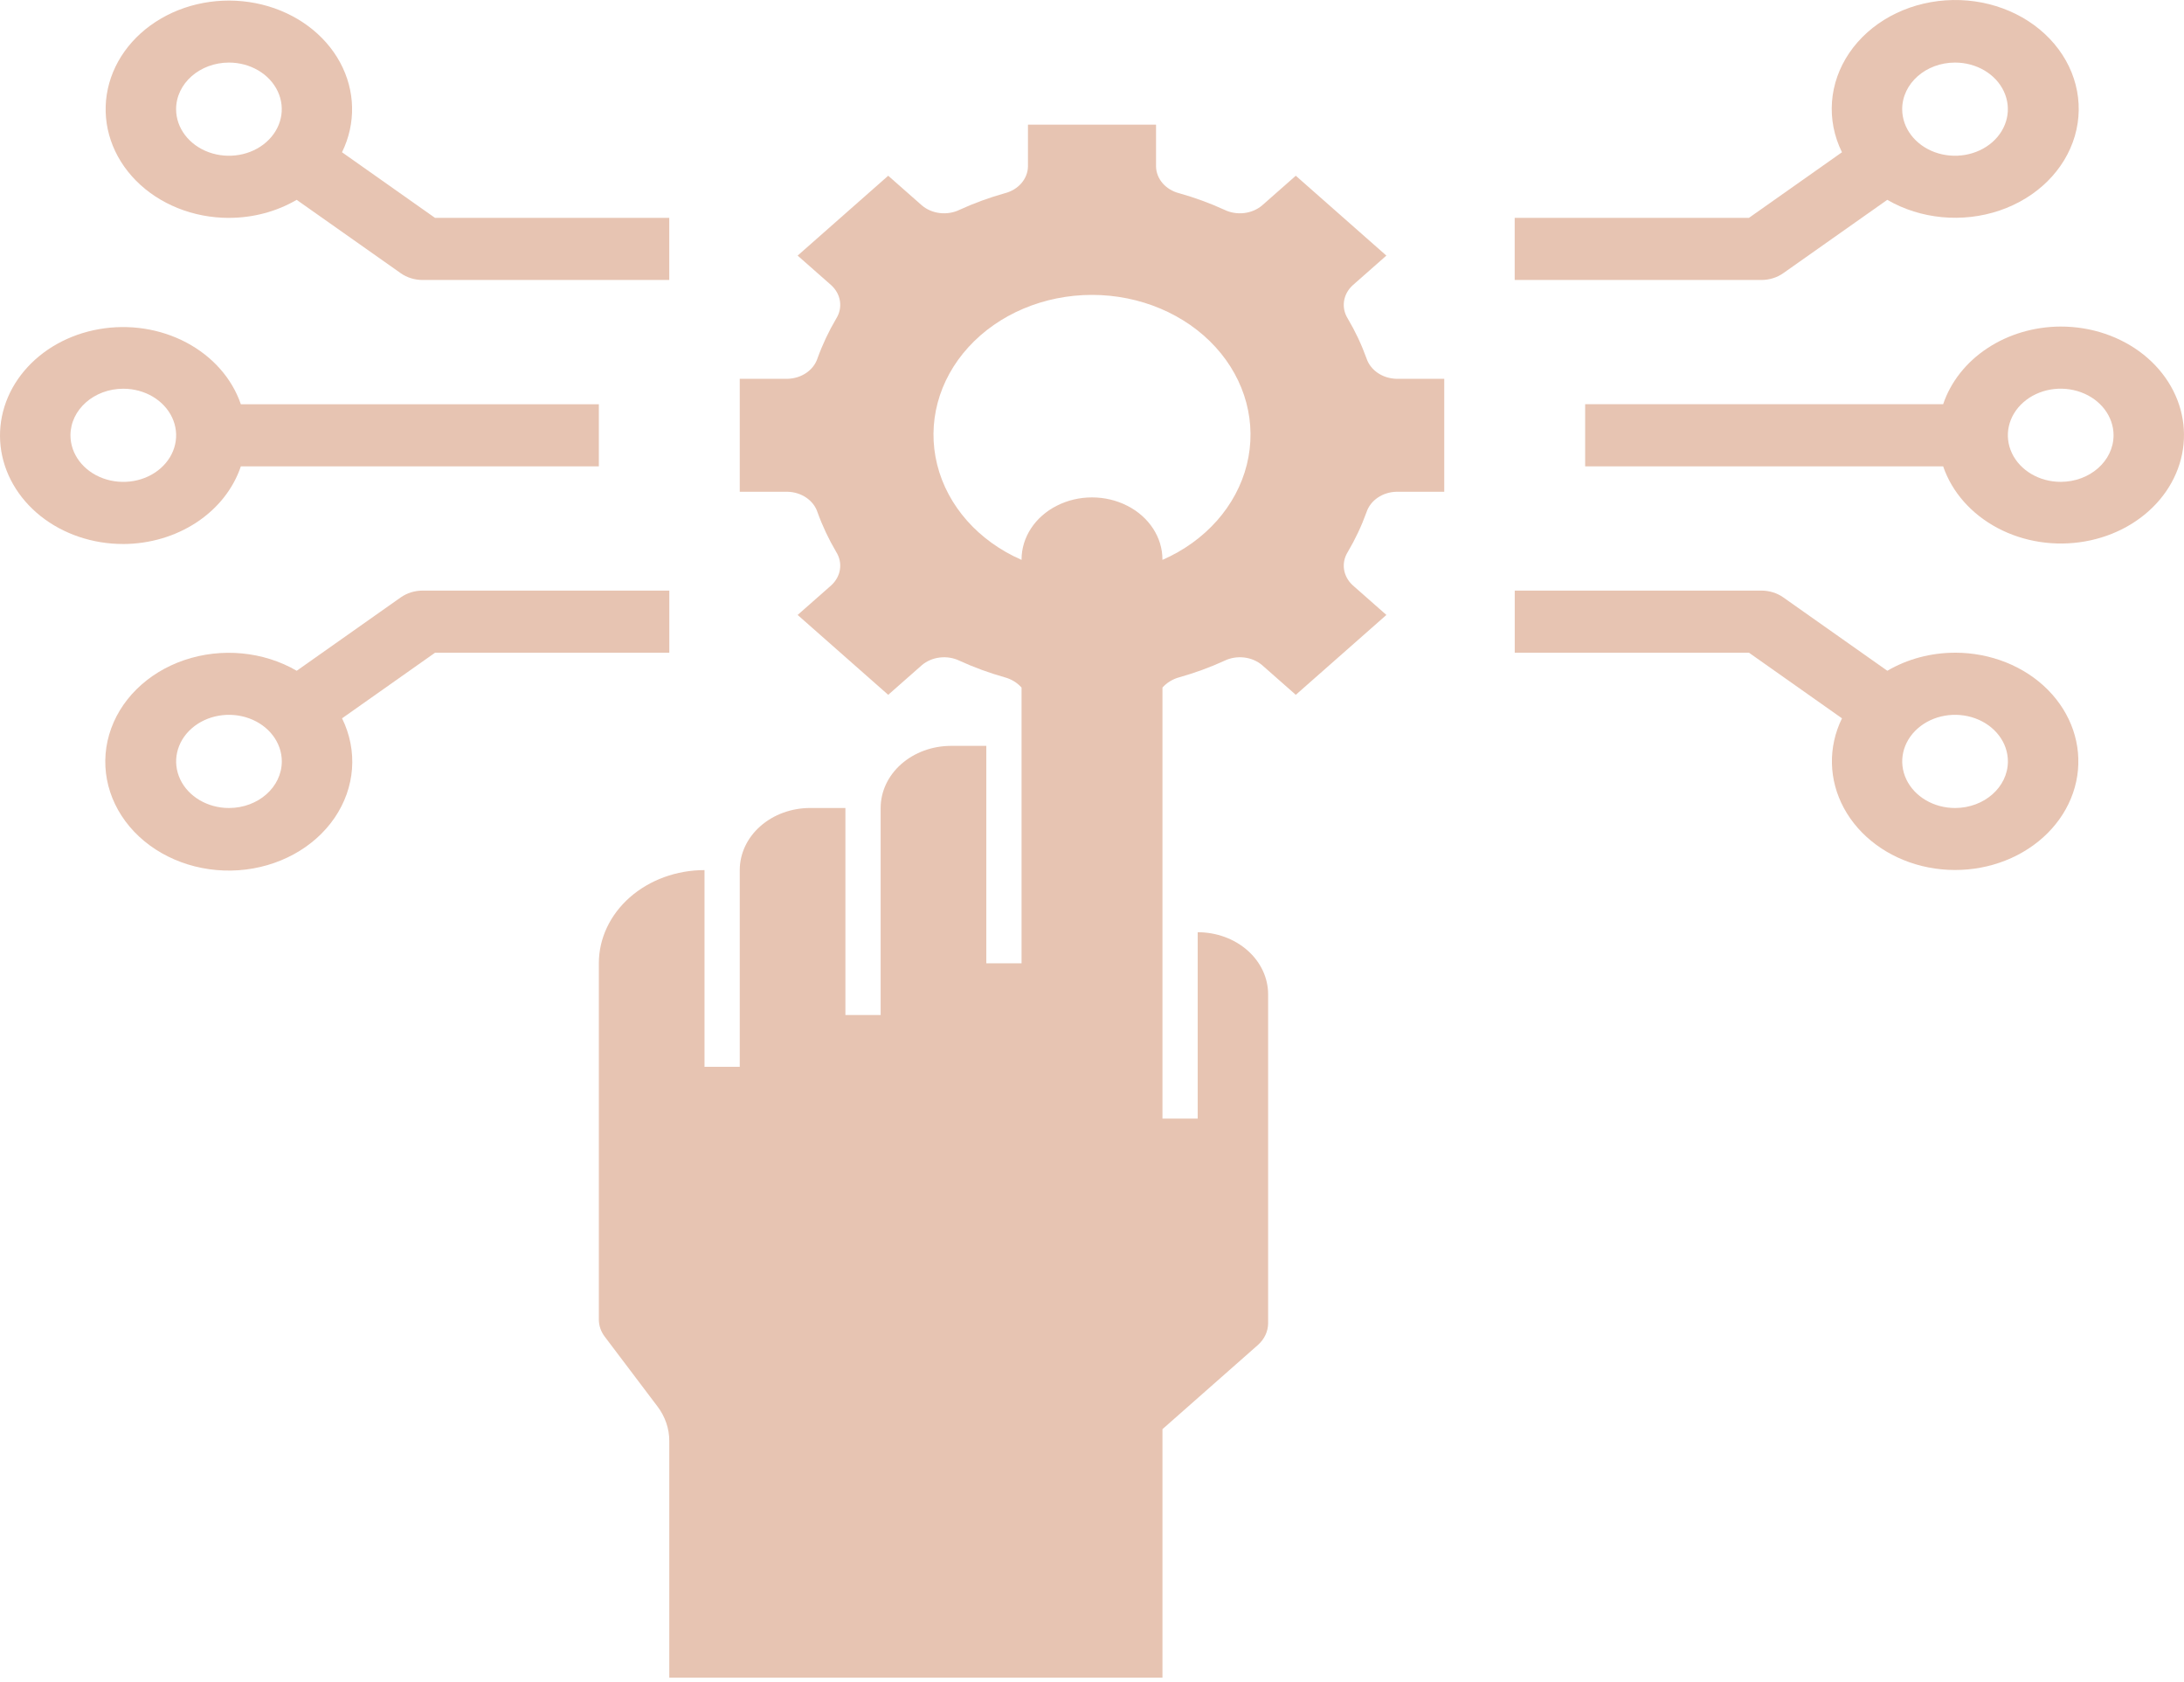
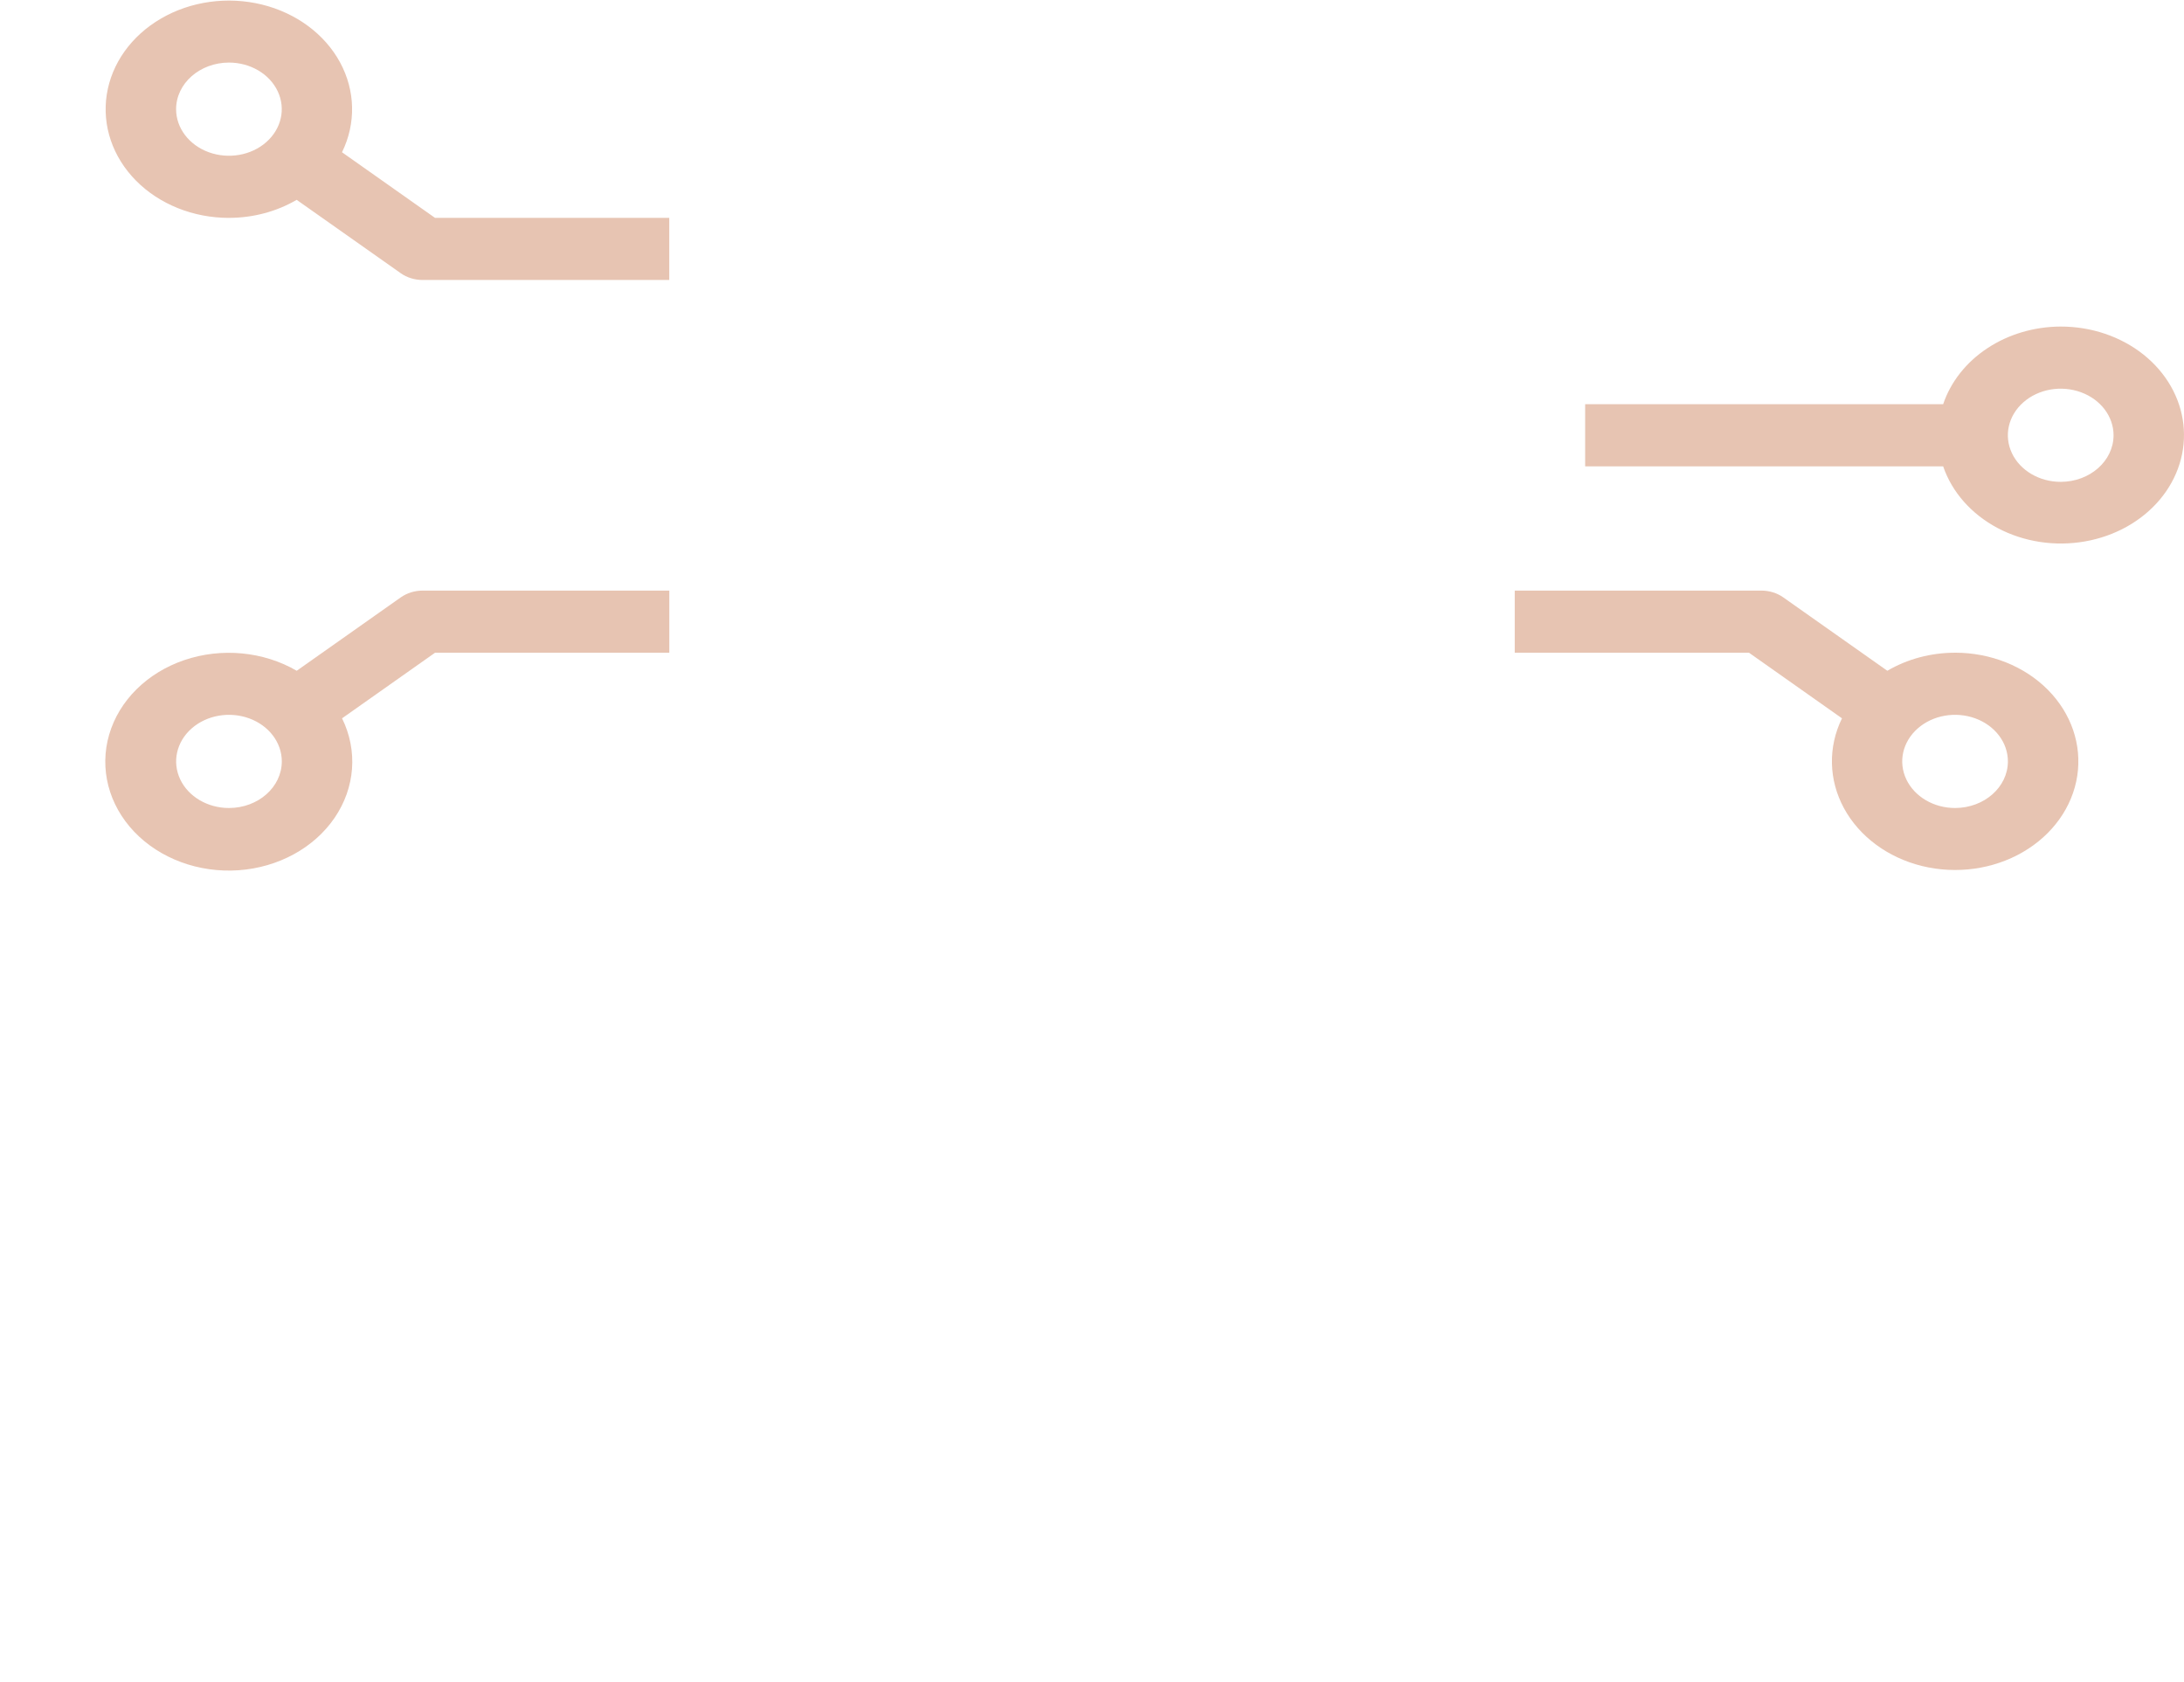
<svg xmlns="http://www.w3.org/2000/svg" width="87" height="67" viewBox="0 0 87 67" fill="none">
  <path d="M82.088 13.006C81.035 13.009 80.01 13.312 79.167 13.869C78.323 14.426 77.706 15.208 77.406 16.099H63.145V18.573H77.406C77.757 19.601 78.53 20.476 79.574 21.03C80.618 21.583 81.858 21.774 83.052 21.564C84.247 21.356 85.31 20.762 86.036 19.9C86.761 19.038 87.096 17.968 86.976 16.9C86.856 15.832 86.288 14.841 85.385 14.121C84.481 13.402 83.306 13.004 82.088 13.006L82.088 13.006ZM82.088 19.191C81.237 19.191 80.47 18.739 80.144 18.046C79.818 17.352 79.998 16.554 80.6 16.024C81.202 15.493 82.107 15.334 82.894 15.622C83.68 15.909 84.194 16.585 84.194 17.336C84.192 18.36 83.251 19.19 82.089 19.191L82.088 19.191Z" fill="#E7C4B2" />
-   <path d="M71.037 10.88L75.18 7.959C76.507 8.729 78.175 8.888 79.658 8.383C81.14 7.879 82.255 6.774 82.651 5.418C83.048 4.061 82.675 2.619 81.653 1.547C80.631 0.474 79.084 -0.097 77.499 0.014C75.915 0.124 74.489 0.902 73.67 2.103C72.852 3.304 72.741 4.779 73.375 6.064L69.669 8.677H60.338V11.151H70.161C70.48 11.151 70.789 11.056 71.037 10.88L71.037 10.88ZM77.879 2.492C78.73 2.492 79.498 2.944 79.823 3.637C80.149 4.331 79.969 5.129 79.367 5.66C78.765 6.19 77.86 6.349 77.073 6.062C76.287 5.775 75.774 5.098 75.774 4.348C75.775 3.323 76.717 2.493 77.879 2.492L77.879 2.492Z" fill="#E7C4B2" />
  <path d="M77.88 25.996C76.92 25.996 75.982 26.246 75.182 26.715L71.038 23.793L71.039 23.793C70.79 23.617 70.481 23.522 70.163 23.522H60.34V25.996H69.671L73.376 28.609C72.814 29.756 72.843 31.062 73.455 32.19C74.067 33.317 75.201 34.157 76.567 34.492C77.933 34.826 79.397 34.625 80.581 33.937C81.766 33.25 82.555 32.145 82.747 30.907C82.938 29.668 82.513 28.418 81.58 27.476C80.647 26.534 79.298 25.995 77.88 25.995V25.996ZM77.88 32.181C77.029 32.181 76.262 31.728 75.936 31.035C75.61 30.342 75.79 29.544 76.392 29.013C76.994 28.482 77.899 28.324 78.686 28.611C79.472 28.898 79.985 29.575 79.985 30.325C79.984 31.349 79.043 32.179 77.88 32.181L77.88 32.181Z" fill="#E7C4B2" />
-   <path d="M4.912 21.667C5.965 21.663 6.99 21.361 7.833 20.803C8.677 20.247 9.294 19.465 9.594 18.574H23.855V16.1H9.594C9.243 15.072 8.47 14.197 7.426 13.643C6.382 13.09 5.142 12.899 3.948 13.109C2.753 13.317 1.69 13.91 0.964 14.773C0.239 15.635 -0.096 16.705 0.024 17.773C0.144 18.841 0.712 19.832 1.615 20.552C2.518 21.271 3.694 21.669 4.912 21.666L4.912 21.667ZM4.912 15.482C5.763 15.482 6.53 15.934 6.856 16.627C7.182 17.321 7.002 18.119 6.4 18.649C5.798 19.18 4.893 19.338 4.106 19.051C3.32 18.764 2.807 18.088 2.807 17.337C2.808 16.313 3.749 15.483 4.911 15.482L4.912 15.482Z" fill="#E7C4B2" />
  <path d="M15.963 23.793L11.82 26.715C10.493 25.944 8.825 25.786 7.342 26.29C5.86 26.794 4.745 27.899 4.349 29.256C3.953 30.612 4.325 32.054 5.347 33.127C6.37 34.199 7.917 34.77 9.501 34.66C11.085 34.549 12.512 33.771 13.33 32.57C14.149 31.369 14.259 29.894 13.626 28.609L17.331 25.996H26.662V23.522H16.839C16.52 23.522 16.212 23.618 15.963 23.793L15.963 23.793ZM9.121 32.181C8.27 32.181 7.503 31.729 7.177 31.036C6.851 30.342 7.031 29.544 7.633 29.013C8.235 28.483 9.14 28.324 9.927 28.611C10.713 28.898 11.226 29.575 11.226 30.325C11.225 31.35 10.284 32.18 9.121 32.181L9.121 32.181Z" fill="#E7C4B2" />
  <path d="M9.12 8.677C10.08 8.677 11.018 8.427 11.818 7.959L15.962 10.88H15.961C16.21 11.056 16.519 11.151 16.837 11.151H26.66V8.677H17.329L13.624 6.064C14.186 4.917 14.157 3.611 13.546 2.484C12.934 1.356 11.799 0.517 10.433 0.181C9.067 -0.153 7.603 0.048 6.419 0.736C5.234 1.423 4.445 2.528 4.253 3.766C4.062 5.005 4.487 6.255 5.42 7.197C6.353 8.139 7.702 8.678 9.12 8.678L9.12 8.677ZM9.12 2.492C9.971 2.492 10.739 2.945 11.064 3.638C11.39 4.331 11.21 5.129 10.608 5.66C10.006 6.191 9.101 6.349 8.314 6.062C7.528 5.775 7.015 5.098 7.015 4.348C7.016 3.324 7.958 2.494 9.12 2.492L9.12 2.492Z" fill="#E7C4B2" />
-   <path d="M54.436 20.397C54.593 19.923 55.081 19.594 55.641 19.585H57.532V15.087H55.641C55.081 15.079 54.593 14.749 54.436 14.275C54.239 13.728 53.989 13.197 53.688 12.687C53.417 12.254 53.498 11.715 53.888 11.359L55.226 10.18L51.618 6.999L50.28 8.178C49.877 8.523 49.266 8.594 48.774 8.355C48.196 8.09 47.593 7.87 46.972 7.696C46.434 7.558 46.061 7.127 46.051 6.633V4.966H40.949V6.633C40.939 7.127 40.566 7.558 40.028 7.696C39.407 7.87 38.804 8.09 38.226 8.355C37.734 8.594 37.123 8.523 36.72 8.178L35.382 6.999L31.774 10.18L33.112 11.359C33.502 11.715 33.583 12.254 33.312 12.687C33.011 13.197 32.761 13.728 32.564 14.275C32.407 14.749 31.919 15.079 31.359 15.087H29.468V19.585H31.359V19.585C31.919 19.594 32.407 19.923 32.564 20.397C32.761 20.945 33.011 21.476 33.312 21.985C33.583 22.419 33.502 22.957 33.112 23.313L31.774 24.492L35.382 27.673L36.72 26.494C37.123 26.15 37.734 26.078 38.226 26.317C38.804 26.582 39.407 26.802 40.028 26.977C40.291 27.049 40.524 27.192 40.694 27.385V38.365H39.29V29.706H37.887C37.143 29.706 36.429 29.967 35.902 30.431C35.376 30.895 35.081 31.524 35.081 32.18V40.427H33.677V32.18H32.274C31.53 32.18 30.816 32.441 30.289 32.905C29.763 33.369 29.468 33.998 29.468 34.654V42.489H28.064V34.654C26.948 34.654 25.877 35.045 25.087 35.741C24.298 36.437 23.855 37.381 23.855 38.365V52.551C23.855 52.795 23.937 53.034 24.09 53.236L26.189 56.013L26.19 56.013C26.497 56.42 26.661 56.897 26.661 57.386V66.816H46.307V56.92L50.105 53.571C50.369 53.339 50.516 53.024 50.516 52.696V39.602C50.516 38.946 50.221 38.316 49.694 37.852C49.168 37.388 48.454 37.128 47.71 37.128V44.55H46.307V27.384C46.477 27.192 46.709 27.049 46.973 26.976C47.593 26.802 48.196 26.582 48.774 26.317C49.266 26.078 49.877 26.149 50.28 26.494L51.618 27.673L55.227 24.492L53.889 23.313C53.498 22.957 53.417 22.419 53.688 21.985C53.989 21.475 54.239 20.944 54.436 20.397L54.436 20.397ZM46.306 22.299V22.284C46.306 21.4 45.772 20.583 44.903 20.142C44.035 19.7 42.965 19.7 42.097 20.142C41.228 20.583 40.694 21.4 40.694 22.284V22.299C38.979 21.549 37.744 20.155 37.333 18.508C36.922 16.861 37.38 15.139 38.579 13.825C39.777 12.51 41.587 11.745 43.5 11.745C45.413 11.745 47.223 12.51 48.422 13.825C49.62 15.139 50.078 16.861 49.667 18.508C49.256 20.155 48.02 21.549 46.307 22.299H46.306Z" fill="#E7C4B2" />
</svg>